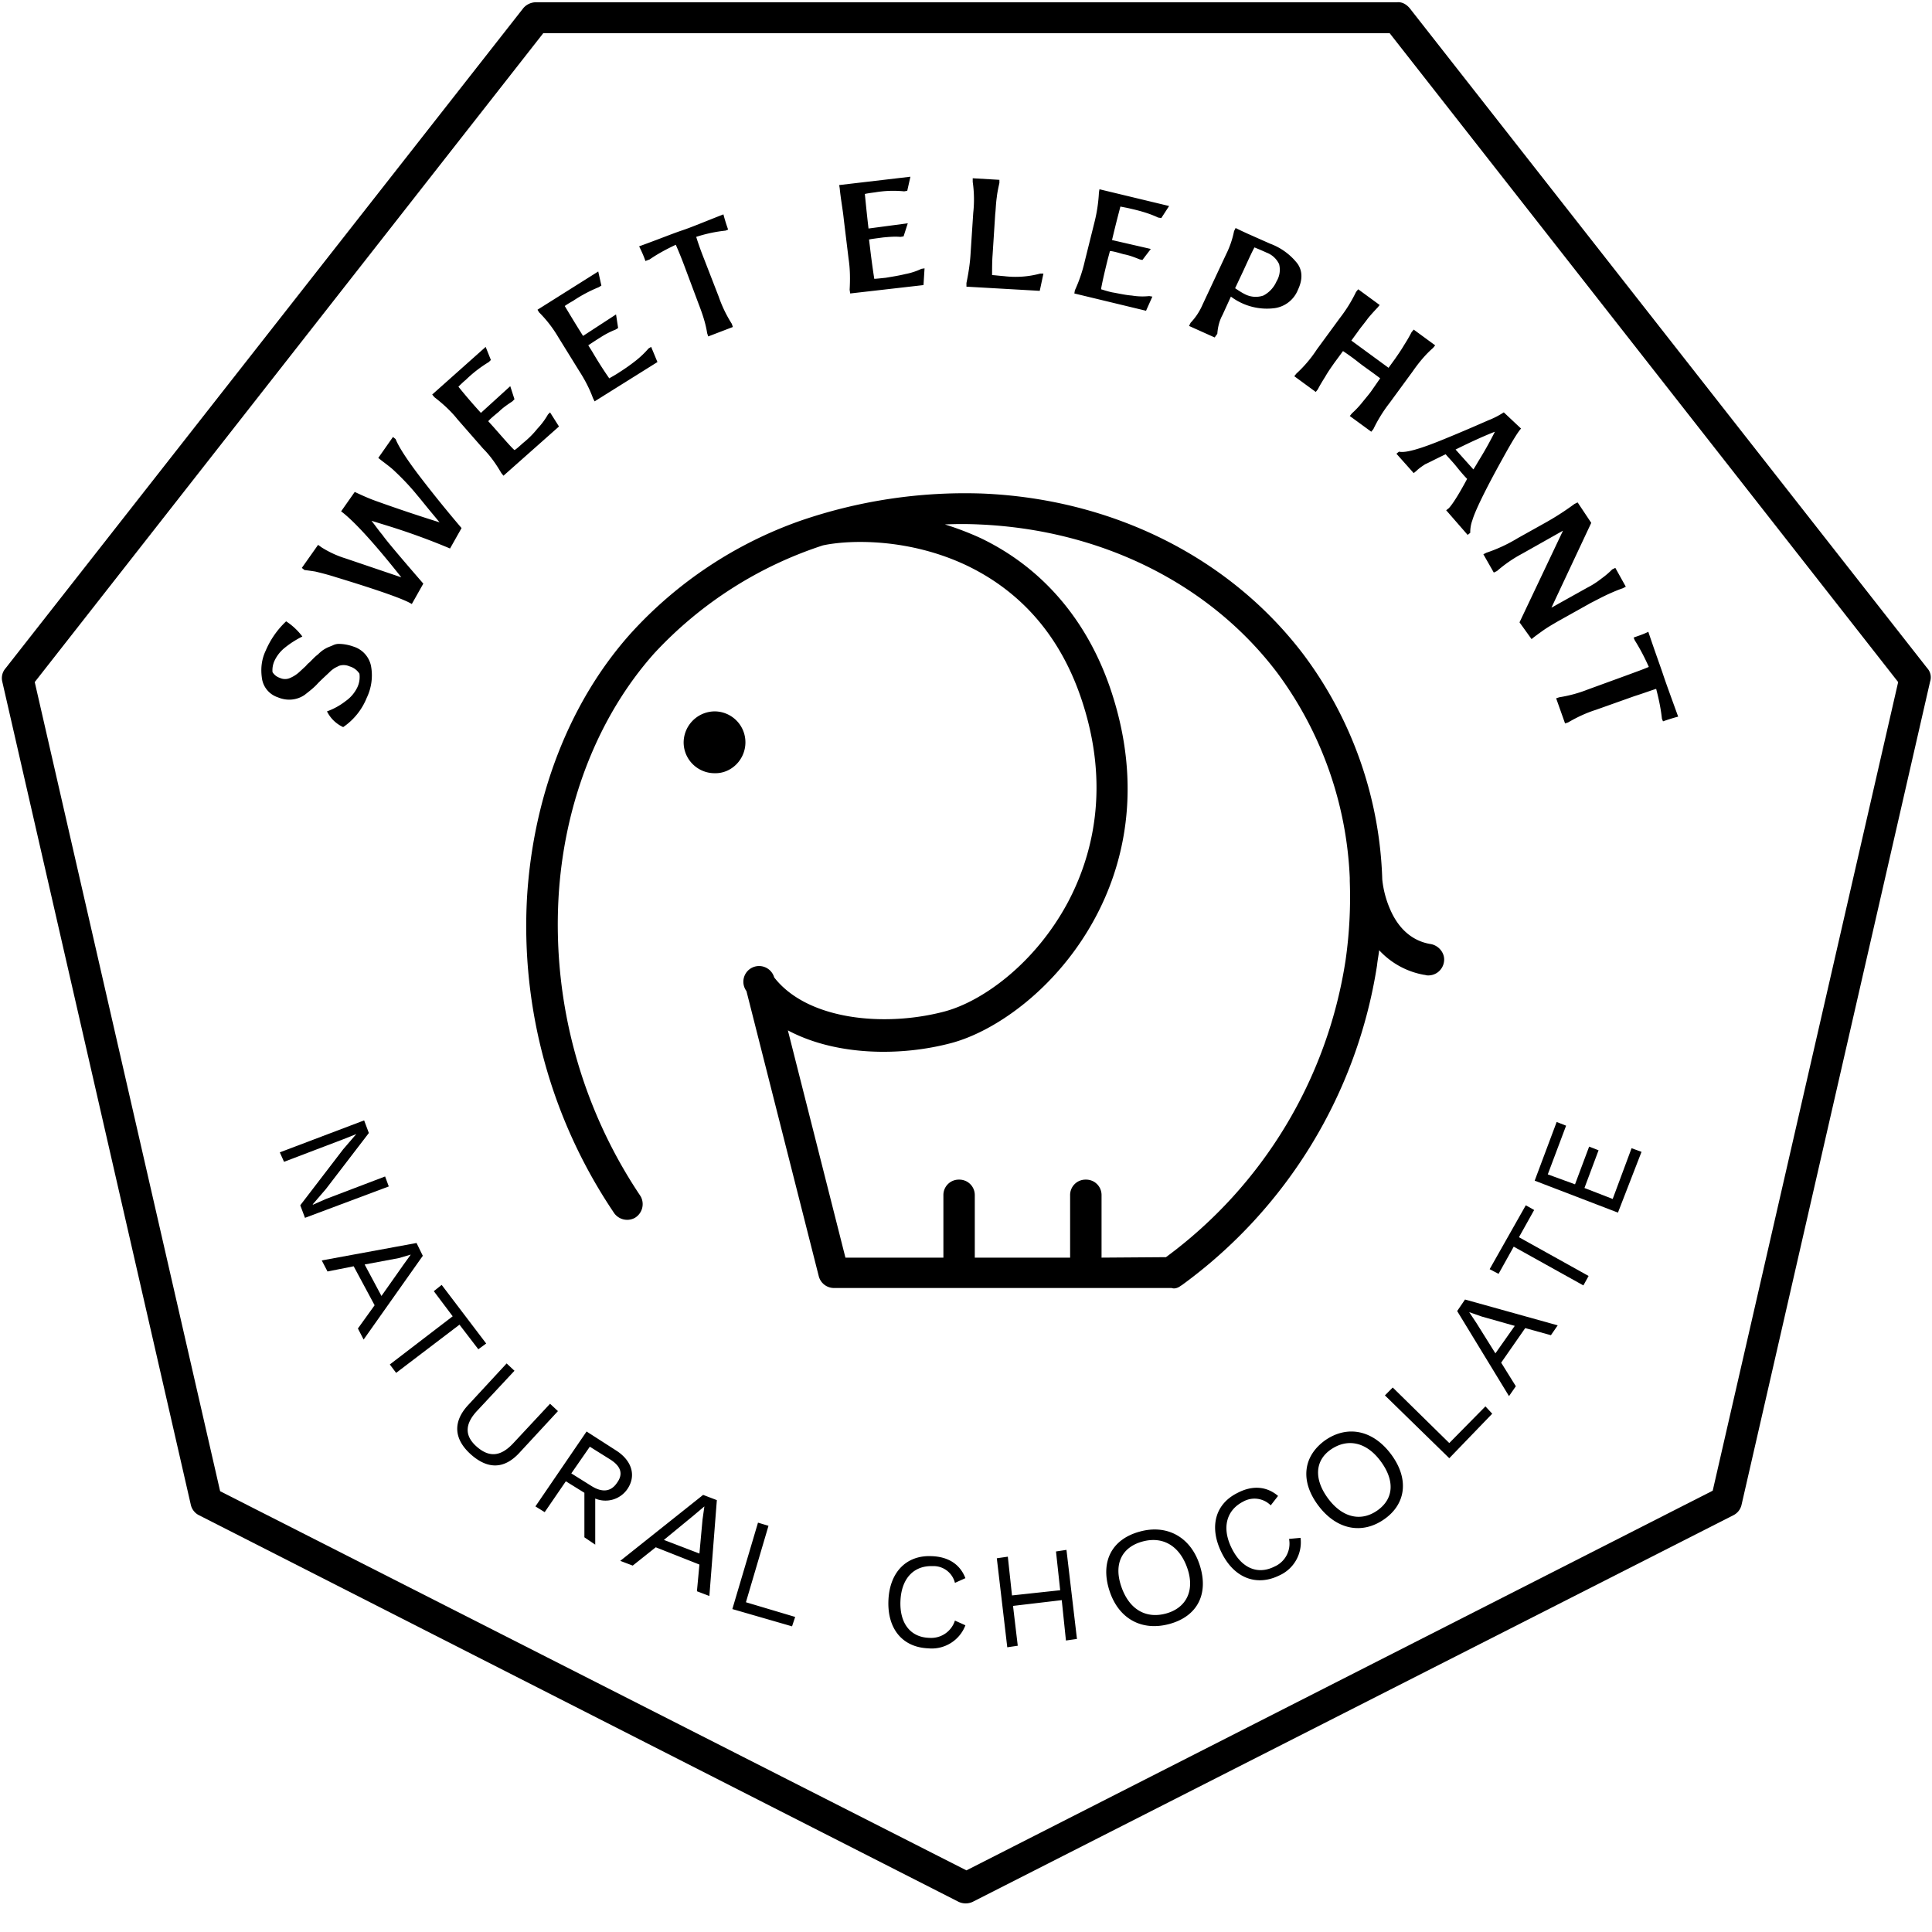
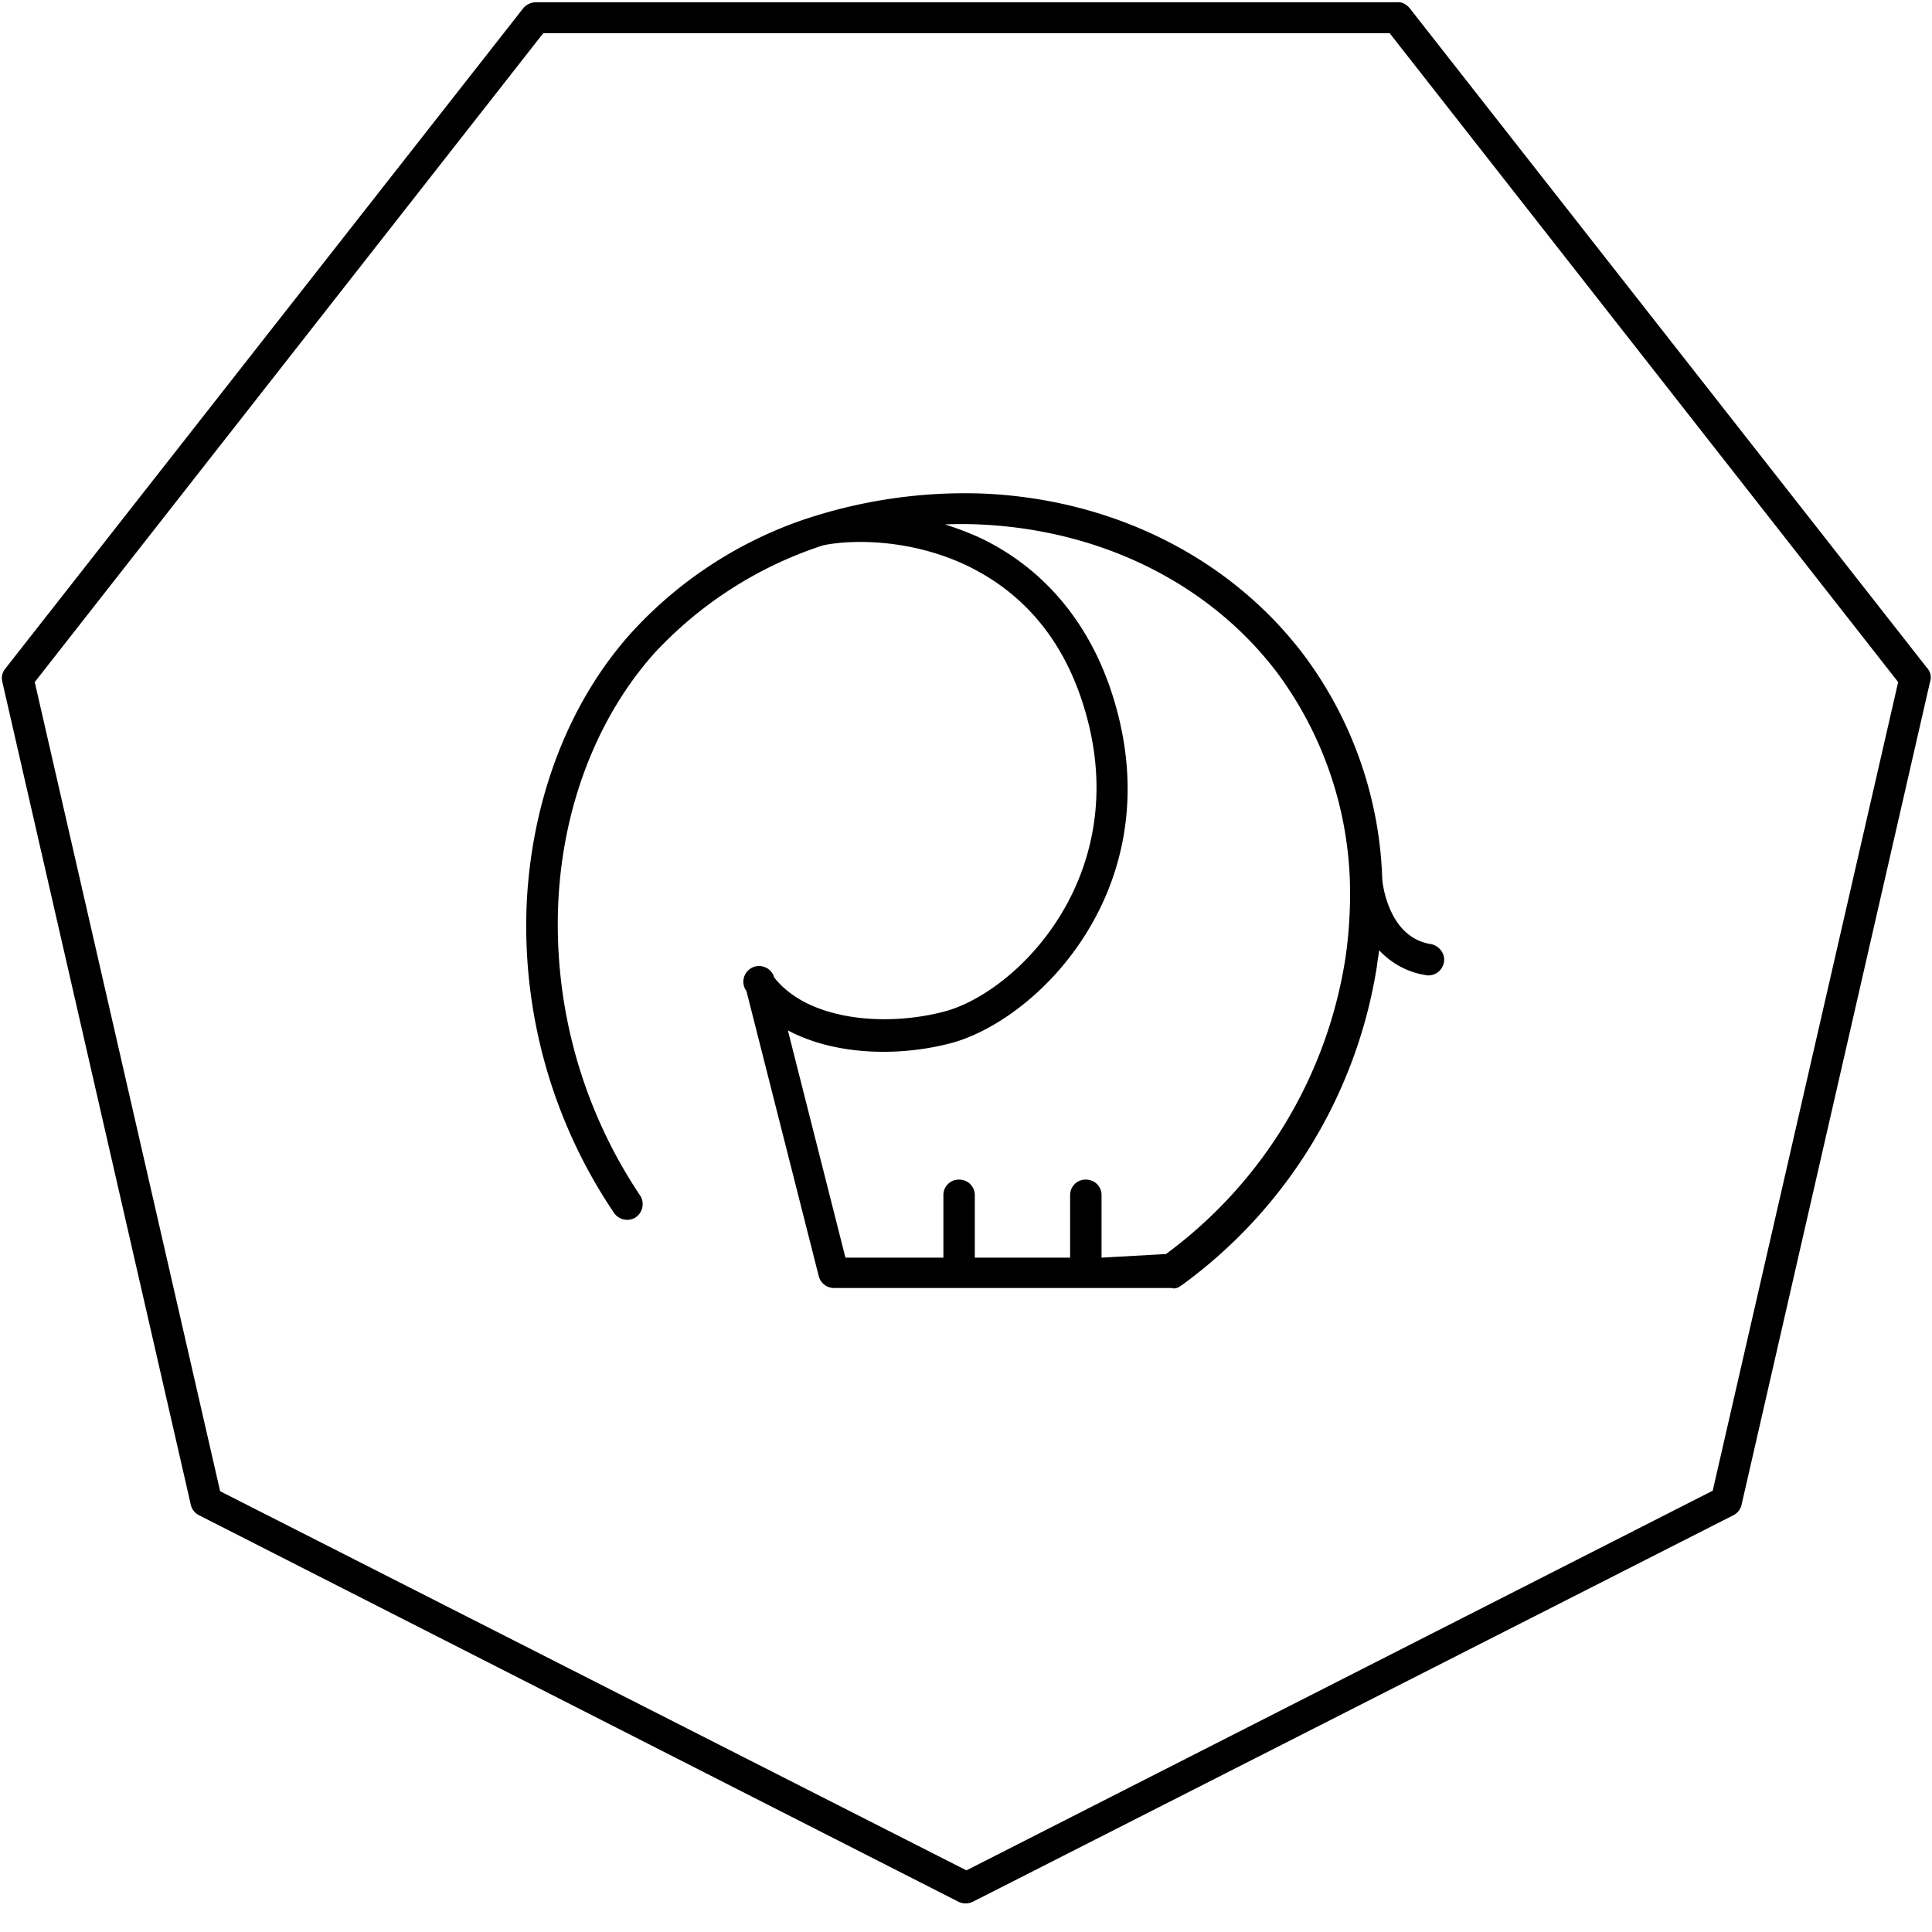
<svg xmlns="http://www.w3.org/2000/svg" width="100" height="100" fill="none">
-   <path fill="#000" d="m19.933 60.894-3.064 1.166-.677.298v-.027l.677-.787 2.223-2.9-.244-.652-4.365 1.654.219.489 3.063-1.166.677-.271-.677.787-2.223 2.9.244.65 4.337-1.625zm1.627 3.443-4.906.903.298.572 1.354-.27 1.084 2.018-.865 1.203.296.573L21.884 65zm-.731 1.203-1.085 1.539-.87-1.629 1.764-.33.623-.182-.434.602zm3.929 4.298.407-.298-2.304-3.034-.407.325.977 1.3-3.254 2.494.327.435 3.279-2.495zm3.713 2.82-1.896 2.034c-.652.704-1.248.758-1.898.189-.65-.57-.623-1.193.054-1.896l1.898-2.035-.406-.379-1.98 2.142c-.812.866-.758 1.762.109 2.549.867.784 1.734.813 2.548-.083l1.979-2.14zm4 4.419c.48-.704.227-1.49-.59-2.006l-1.52-.977-2.648 3.877.48.298 1.095-1.598.96.596v2.304l.561.379v-2.385a1.375 1.375 0 0 0 1.662-.488m-.535-.327c-.307.462-.76.517-1.323.165l-1.042-.652.958-1.382 1.042.652c.564.352.704.755.365 1.217m.168 4.04.646.245 1.192-.948 2.26.894-.129 1.382.644.245.387-4.962-.71-.271zm4.355-2.819-.096.679-.161 1.761-1.839-.705 1.516-1.246zm3.318 1.004-.543-.163-1.328 4.473 3.09.894.162-.487-2.549-.76zm8.484 2.087a1.14 1.14 0 0 1 1.166.867l.542-.244c-.271-.704-.867-1.112-1.763-1.139-1.3-.054-2.168.84-2.222 2.306-.055 1.461.731 2.411 2.058 2.465a1.864 1.864 0 0 0 1.927-1.192l-.542-.244a1.29 1.29 0 0 1-1.327.894c-.977-.027-1.546-.758-1.492-1.923.053-1.167.703-1.82 1.653-1.79m6.397-.758.217 2.006-2.494.269-.216-2.006-.57.083.541 4.607.543-.08-.245-2.062 2.522-.298.217 2.089.57-.081-.543-4.61zm4.33-1.027c-1.45.396-2.036 1.556-1.573 3.025.462 1.471 1.666 2.148 3.116 1.754 1.45-.396 2.038-1.556 1.573-3.025-.462-1.471-1.696-2.15-3.116-1.754m1.358 4.24c-1.05.283-1.913-.225-2.313-1.413-.402-1.187.061-2.035 1.11-2.317s1.913.224 2.313 1.384c.403 1.16-.062 2.064-1.11 2.346m6.375-3.863a1.296 1.296 0 0 1-.76 1.434c-.865.435-1.707.083-2.22-.975-.516-1.057-.245-1.951.595-2.384a1.19 1.19 0 0 1 1.437.188l.379-.488c-.57-.487-1.302-.57-2.087-.162-1.167.57-1.492 1.762-.84 3.09.65 1.328 1.815 1.762 2.98 1.193a1.88 1.88 0 0 0 1.112-1.952zm1.865-5.102c-1.148.829-1.294 2.115-.353 3.371.942 1.258 2.265 1.515 3.411.715 1.148-.8 1.294-2.115.354-3.37-.942-1.258-2.265-1.516-3.412-.716m2.706 3.629c-.854.6-1.823.37-2.558-.63-.736-1-.676-1.97.175-2.541.854-.572 1.824-.372 2.558.628.737 1 .677 1.943-.175 2.543m3.723-3.489-2.927-2.875-.405.408 3.332 3.252 2.223-2.304-.352-.379zm.408-6.832 2.683 4.403.354-.511-.76-1.221 1.246-1.789 1.329.368.352-.51-4.798-1.337zm.623.057.65.227 1.708.483-1.002 1.423-.977-1.563zm3.362-5.288-.433-.244-1.871 3.307.461.243.785-1.408 3.606 2.006.27-.489-3.605-2.006zm4.065-.571-1.462-.568.731-1.952-.488-.19-.731 1.952-1.41-.515.948-2.52-.488-.192-1.138 3.038 4.31 1.654 1.22-3.146-.515-.188zM15.786 35.954c.243-.189.487-.379.677-.596.298-.298.516-.487.623-.596.081-.081.164-.135.245-.19l.217-.109a.75.75 0 0 1 .542.027c.212.06.395.194.514.38.033.24-.004.485-.108.705-.136.282-.34.525-.596.706a3.5 3.5 0 0 1-.975.54c.178.36.474.647.838.814a3.35 3.35 0 0 0 1.221-1.52 2.67 2.67 0 0 0 .218-1.652 1.33 1.33 0 0 0-.923-1.001 2.3 2.3 0 0 0-.731-.135.7.7 0 0 0-.327.079l-.27.11a2 2 0 0 0-.27.16c-.11.084-.19.164-.218.191s-.11.081-.217.19l-.217.218c-.027.027-.108.08-.189.188l-.354.327a1.7 1.7 0 0 1-.461.297.63.63 0 0 1-.54 0 .7.7 0 0 1-.38-.299c-.017-.204.02-.41.108-.596.126-.265.312-.496.543-.677q.405-.326.894-.569a3.3 3.3 0 0 0-.84-.786 4.5 4.5 0 0 0-1.058 1.519c-.218.46-.27.948-.189 1.461a1.21 1.21 0 0 0 .812.95c.515.218 1.03.135 1.411-.134zm.54-6.37c.218.054.572.135 1.085.299q3.335 1.016 3.904 1.382l.596-1.057q-1.87-2.156-2.115-2.52c-.188-.219-.352-.461-.567-.732l.784.242q1.67.514 3.281 1.192l.596-1.057a65 65 0 0 1-2.086-2.573c-.731-.95-1.166-1.627-1.327-2.033l-.137-.11-.76 1.085.135.108c.244.192.516.38.733.596.406.38.813.813 1.165 1.248.164.19.352.433.623.76l.516.622a82 82 0 0 1-3.308-1.111c-.379-.135-.73-.298-1.083-.462l-.705 1.004c.623.462 1.68 1.598 3.117 3.416l-2.873-.975a5.2 5.2 0 0 1-1.246-.57l-.19-.136-.841 1.192.135.11q.326.04.57.08zm7.347-7.888 1.329 1.52c.379.378.679.81.948 1.272l.11.135 2.873-2.548-.462-.73-.108.107a3.7 3.7 0 0 1-.542.73 4.7 4.7 0 0 1-.73.733c-.218.19-.355.327-.462.38-.135-.109-.489-.514-1.085-1.193l-.271-.298c.054-.081.244-.244.542-.489.218-.215.462-.379.704-.54l.11-.11-.218-.677-1.519 1.383q-.604-.66-1.165-1.356c.082-.08.217-.217.38-.352a6.6 6.6 0 0 1 1.193-.923l.108-.107-.27-.677-2.767 2.465.11.135c.461.354.867.732 1.192 1.14m5.233-4.229 1.057 1.708c.298.462.543.923.731 1.436l.083.164 3.252-2.035-.325-.784-.135.08a4.8 4.8 0 0 1-.652.624q-.404.32-.84.596c-.242.163-.406.244-.542.327a20 20 0 0 1-.866-1.358l-.22-.352c.084-.054.274-.188.626-.406q.372-.243.785-.407l.134-.081-.108-.704-1.707 1.112c-.514-.814-.814-1.33-.948-1.547.107-.08.244-.161.434-.269q.628-.42 1.327-.706l.135-.082-.162-.731-3.144 1.979.08.134c.409.408.733.84 1.005 1.302m4.717-4.038c.433-.3.894-.543 1.356-.76.107.244.269.623.461 1.139l.731 1.952c.188.486.352.975.433 1.49l.054.163 1.275-.488-.054-.163a6.7 6.7 0 0 1-.68-1.41l-.757-1.952a16 16 0 0 1-.407-1.139 7.4 7.4 0 0 1 1.519-.324l.134-.054a9 9 0 0 1-.244-.787c-.975.38-1.68.679-2.17.84-.486.164-1.218.462-2.193.814.134.271.244.515.325.76zm10.056-2.035.244 2.006c.083.542.083 1.085.054 1.6l.029.19 3.794-.434.054-.866-.162.025a3.4 3.4 0 0 1-.84.272c-.327.082-.679.134-1.004.19-.271.027-.489.054-.596.054a43 43 0 0 1-.218-1.6l-.053-.433c.107-.027.327-.054.73-.108.3-.028.597-.055.897-.028l.161-.027.217-.677-2.032.27c-.11-.947-.164-1.545-.19-1.788.109-.027.297-.055.515-.082a5.7 5.7 0 0 1 1.519-.054l.161-.027.164-.73-3.687.432.027.163c.054.568.162 1.108.216 1.652m10.329 2.766h-.164a4.9 4.9 0 0 1-1.87.134c-.326-.025-.514-.054-.624-.054 0-.352 0-.703.027-1.057l.136-2.114c.027-.188.027-.488.081-.865.027-.246.08-.49.135-.735v-.161l-1.381-.081v.188c.076.53.086 1.068.027 1.6l-.135 2.06c-.029.542-.11 1.058-.217 1.573v.19l3.794.216zm5.638 1.192-.163-.027a3.3 3.3 0 0 1-.895-.027c-.352-.027-.677-.108-1.002-.162-.27-.055-.488-.134-.596-.163.027-.19.135-.704.352-1.573l.108-.406c.11 0 .327.054.706.164.298.053.569.161.84.269l.135.029.434-.57-2.007-.461c.217-.923.38-1.52.434-1.735.108.027.298.054.516.108.488.11.975.244 1.436.462l.164.027.405-.624-3.605-.867-.027.162a8 8 0 0 1-.245 1.6l-.486 1.952a7.7 7.7 0 0 1-.515 1.519l-.027.161 3.711.895.327-.731zm3.362 1.925c.026-.352.107-.677.269-.975l.434-.95c.652.49 1.47.704 2.277.596A1.53 1.53 0 0 0 67.181 15c.244-.515.244-.975-.025-1.356a3.2 3.2 0 0 0-1.41-1.029l-1.221-.542c-.054-.027-.244-.11-.57-.271l-.08.161c-.083.414-.22.815-.408 1.193l-1.219 2.604c-.15.35-.36.671-.623.948l-.08.163 1.326.596zm1.355-3.279c.298-.652.487-1.058.57-1.192.053.025.269.107.623.269.286.107.519.32.65.596a1.16 1.16 0 0 1-.135.896 1.5 1.5 0 0 1-.679.731 1.22 1.22 0 0 1-.975-.08c-.163-.082-.325-.191-.488-.299zm5.583 3.63.354-.486c.108-.163.298-.38.515-.679q.235-.28.487-.542l.11-.134-1.112-.814-.11.135q-.348.722-.84 1.355l-1.192 1.627a6.5 6.5 0 0 1-1.058 1.247l-.108.136 1.112.814.107-.135c.11-.217.245-.435.381-.652.189-.327.352-.542.462-.704l.46-.625c.244.164.515.354.786.57.27.217.677.488 1.138.84l-.434.625c-.108.161-.298.379-.516.65q-.236.291-.515.542l-.108.135 1.112.813.108-.134c.231-.48.513-.935.84-1.356l1.192-1.627c.3-.433.652-.867 1.058-1.22l.11-.134-1.112-.815-.11.134a8 8 0 0 1-.379.654c-.19.323-.351.54-.461.704l-.352.486zm2.467 5.749-.134.108.894 1.003.135-.11c.134-.134.298-.243.461-.351.135-.054.489-.244 1.058-.515.134.163.352.378.569.65.217.27.406.488.542.625-.461.865-.786 1.353-.95 1.519l-.134.105 1.111 1.275.135-.107a1.8 1.8 0 0 1 .11-.652c.134-.462.65-1.544 1.57-3.198.49-.894.814-1.41.95-1.546l-.894-.84q-.373.244-.788.407c-.377.162-1.163.515-2.358 1.002-1.192.488-1.952.706-2.277.625m4.962-1.03a19 19 0 0 1-.867 1.545q-.117.207-.245.406l-.923-1.03c.87-.433 1.546-.732 2.035-.922m-.433 6.26-.163.083.54.948.164-.08q.61-.53 1.301-.896l2.116-1.193-2.25 4.744.623.868c.162-.135.352-.27.54-.406.3-.217.596-.38.87-.542l1.653-.923c.27-.135.57-.299.922-.462.244-.108.486-.215.73-.296l.164-.083-.543-.975-.163.081a4.3 4.3 0 0 1-.54.461q-.356.283-.76.489l-1.844 1.029 2.061-4.39-.705-1.058-.164.08q-.728.537-1.517.977l-1.41.787a8 8 0 0 1-1.625.758m5.258 7.076a7 7 0 0 1-1.49.407l-.164.054.462 1.302.161-.056c.462-.269.923-.486 1.437-.65l1.98-.704c.514-.163.866-.298 1.137-.38.135.515.244 1.03.298 1.546l.056.135a10 10 0 0 1 .784-.245c-.352-.975-.623-1.707-.784-2.194-.164-.488-.435-1.221-.76-2.196-.271.135-.542.217-.76.298l.054.135q.408.651.731 1.384c-.242.108-.621.242-1.136.433z" />
  <path fill="#000" d="M99.765 34.6 72.958.415c-.166-.188-.381-.325-.654-.298H27.742a.87.87 0 0 0-.65.298L.281 34.6a.77.77 0 0 0-.164.677l9.76 42.613a.8.8 0 0 0 .433.543l39.307 20.005a.86.86 0 0 0 .731 0L89.71 78.433a.8.8 0 0 0 .432-.543l9.76-42.613a.7.7 0 0 0-.135-.677zM88.65 77.158 50.023 96.81 11.394 77.185 1.798 35.304 28.12 1.717h43.808l26.321 33.587z" />
-   <path fill="#000" d="M38.583 38.423a1.6 1.6 0 0 0-1.598-1.602 1.62 1.62 0 0 0-1.6 1.6c0 .894.73 1.6 1.6 1.6.865.027 1.598-.704 1.598-1.598" />
-   <path fill="#000" d="M61.11 66.558c.026-.025.053-.025.08-.052a25.26 25.26 0 0 0 10.085-16.537c.027-.271.08-.515.11-.786a4.15 4.15 0 0 0 2.33 1.275c.054 0 .108.026.135.026a.82.82 0 0 0 .894-.73c.056-.435-.298-.843-.73-.896-.924-.164-1.628-.787-2.06-1.789a5.2 5.2 0 0 1-.408-1.546 20.46 20.46 0 0 0-4.065-11.629c-3.797-5.015-9.868-8.077-16.673-8.35a26.2 26.2 0 0 0-9.38 1.41 21.5 21.5 0 0 0-8.755 5.802c-3.171 3.523-5.07 8.404-5.394 13.688a26.53 26.53 0 0 0 4.473 16.292.83.83 0 0 0 1.111.299.83.83 0 0 0 .298-1.112c-.027-.027-.027-.054-.053-.08a25.2 25.2 0 0 1-4.202-15.316c.269-4.935 2.06-9.462 4.961-12.714a20.6 20.6 0 0 1 8.727-5.584c1.385-.298 4.473-.38 7.48 1.058 2.795 1.353 4.774 3.632 5.858 6.776 1.625 4.716.54 8.375-.651 10.625-1.708 3.2-4.447 5.152-6.397 5.668-3.063.811-7.077.461-8.811-1.764a.816.816 0 0 0-1.141-.508.813.813 0 0 0-.296 1.214l3.74 14.746a.814.814 0 0 0 .79.623h17.482c.136.054.327-.002.461-.11m-4.093-1.462V61.87a.797.797 0 0 0-.813-.813.796.796 0 0 0-.814.813v3.227h-4.934V61.87a.8.8 0 0 0-.812-.813.796.796 0 0 0-.813.813v3.227h-5.07l-2.98-11.765c2.492 1.327 5.853 1.355 8.482.65 2.304-.623 5.477-2.846 7.427-6.48 1.356-2.518 2.577-6.64.76-11.926-1.22-3.525-3.523-6.208-6.694-7.725q-.901-.413-1.847-.706a19 19 0 0 1 1.764 0c6.317.271 11.956 3.064 15.452 7.698a19.17 19.17 0 0 1 3.74 10.6v.162a23 23 0 0 1-.217 4.096 23.5 23.5 0 0 1-9.298 15.37z" />
+   <path fill="#000" d="M61.11 66.558c.026-.025.053-.025.08-.052a25.26 25.26 0 0 0 10.085-16.537c.027-.271.08-.515.11-.786a4.15 4.15 0 0 0 2.33 1.275c.054 0 .108.026.135.026a.82.82 0 0 0 .894-.73c.056-.435-.298-.843-.73-.896-.924-.164-1.628-.787-2.06-1.789a5.2 5.2 0 0 1-.408-1.546 20.46 20.46 0 0 0-4.065-11.629c-3.797-5.015-9.868-8.077-16.673-8.35a26.2 26.2 0 0 0-9.38 1.41 21.5 21.5 0 0 0-8.755 5.802c-3.171 3.523-5.07 8.404-5.394 13.688a26.53 26.53 0 0 0 4.473 16.292.83.83 0 0 0 1.111.299.83.83 0 0 0 .298-1.112c-.027-.027-.027-.054-.053-.08a25.2 25.2 0 0 1-4.202-15.316c.269-4.935 2.06-9.462 4.961-12.714a20.6 20.6 0 0 1 8.727-5.584c1.385-.298 4.473-.38 7.48 1.058 2.795 1.353 4.774 3.632 5.858 6.776 1.625 4.716.54 8.375-.651 10.625-1.708 3.2-4.447 5.152-6.397 5.668-3.063.811-7.077.461-8.811-1.764a.816.816 0 0 0-1.141-.508.813.813 0 0 0-.296 1.214l3.74 14.746a.814.814 0 0 0 .79.623h17.482c.136.054.327-.002.461-.11m-4.093-1.462V61.87a.797.797 0 0 0-.813-.813.796.796 0 0 0-.814.813v3.227h-4.934V61.87a.8.8 0 0 0-.812-.813.796.796 0 0 0-.813.813v3.227h-5.07l-2.98-11.765c2.492 1.327 5.853 1.355 8.482.65 2.304-.623 5.477-2.846 7.427-6.48 1.356-2.518 2.577-6.64.76-11.926-1.22-3.525-3.523-6.208-6.694-7.725q-.901-.413-1.847-.706a19 19 0 0 1 1.764 0c6.317.271 11.956 3.064 15.452 7.698a19.17 19.17 0 0 1 3.74 10.6a23 23 0 0 1-.217 4.096 23.5 23.5 0 0 1-9.298 15.37z" />
</svg>